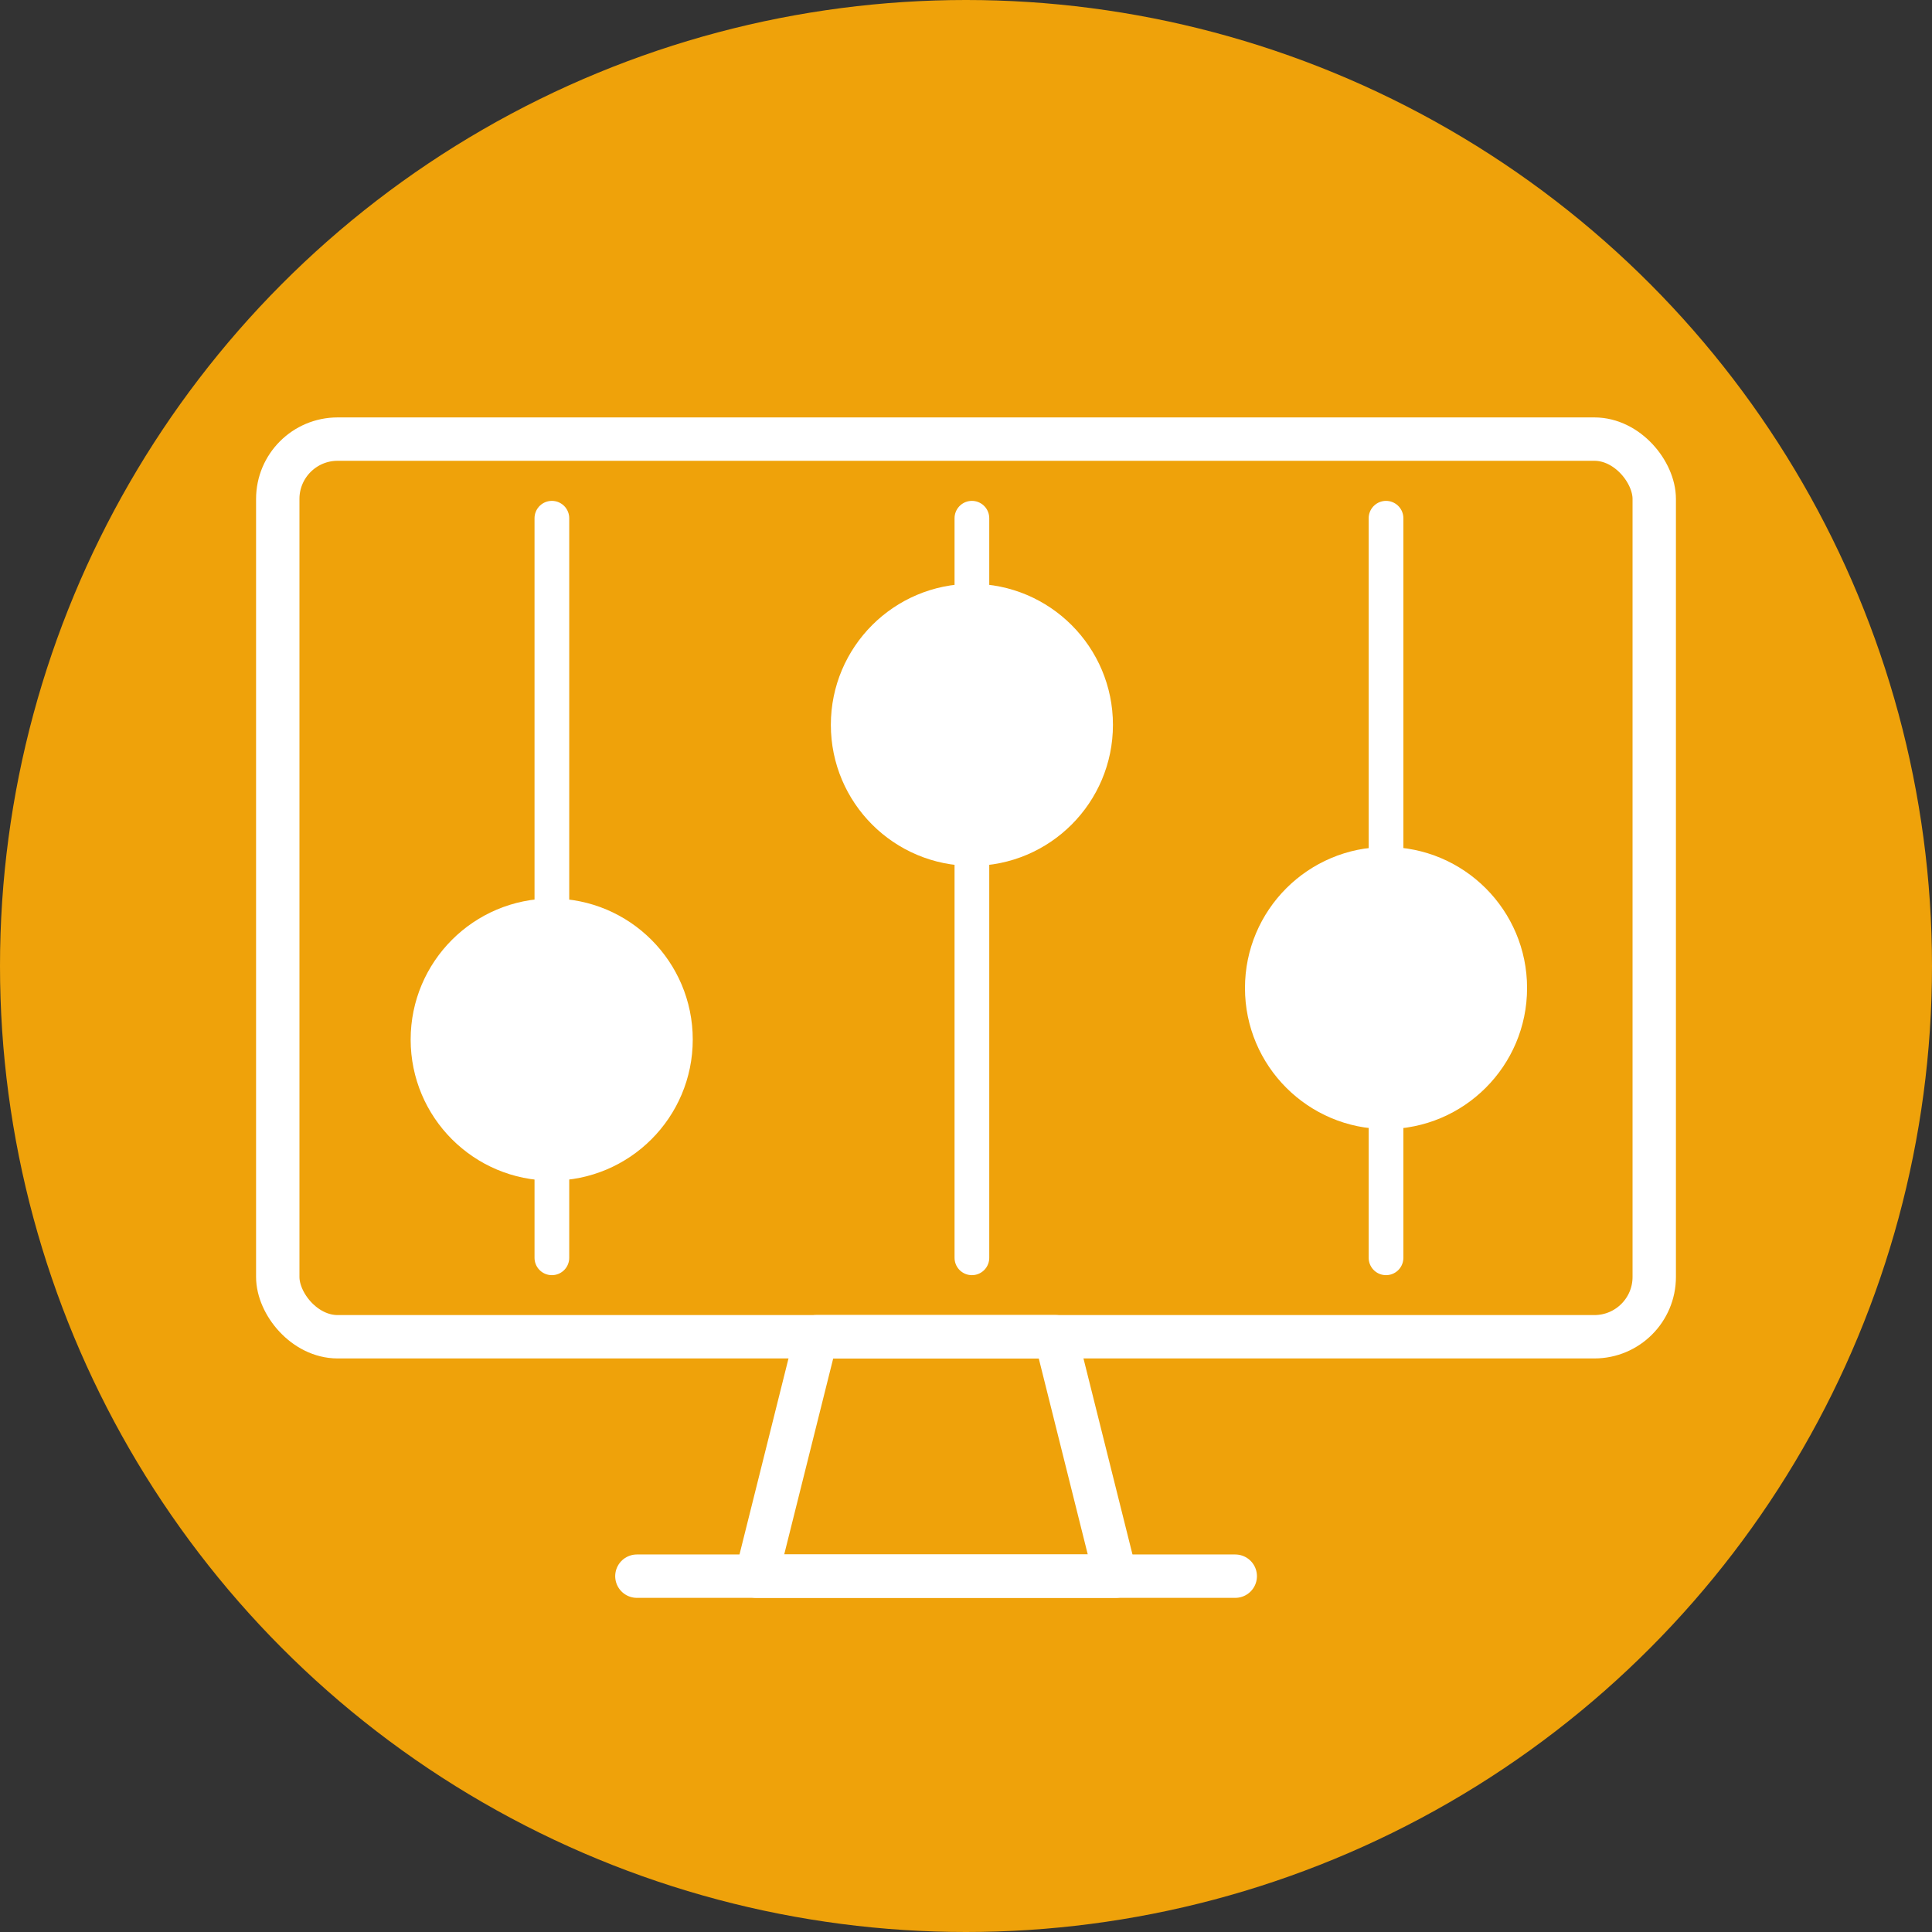
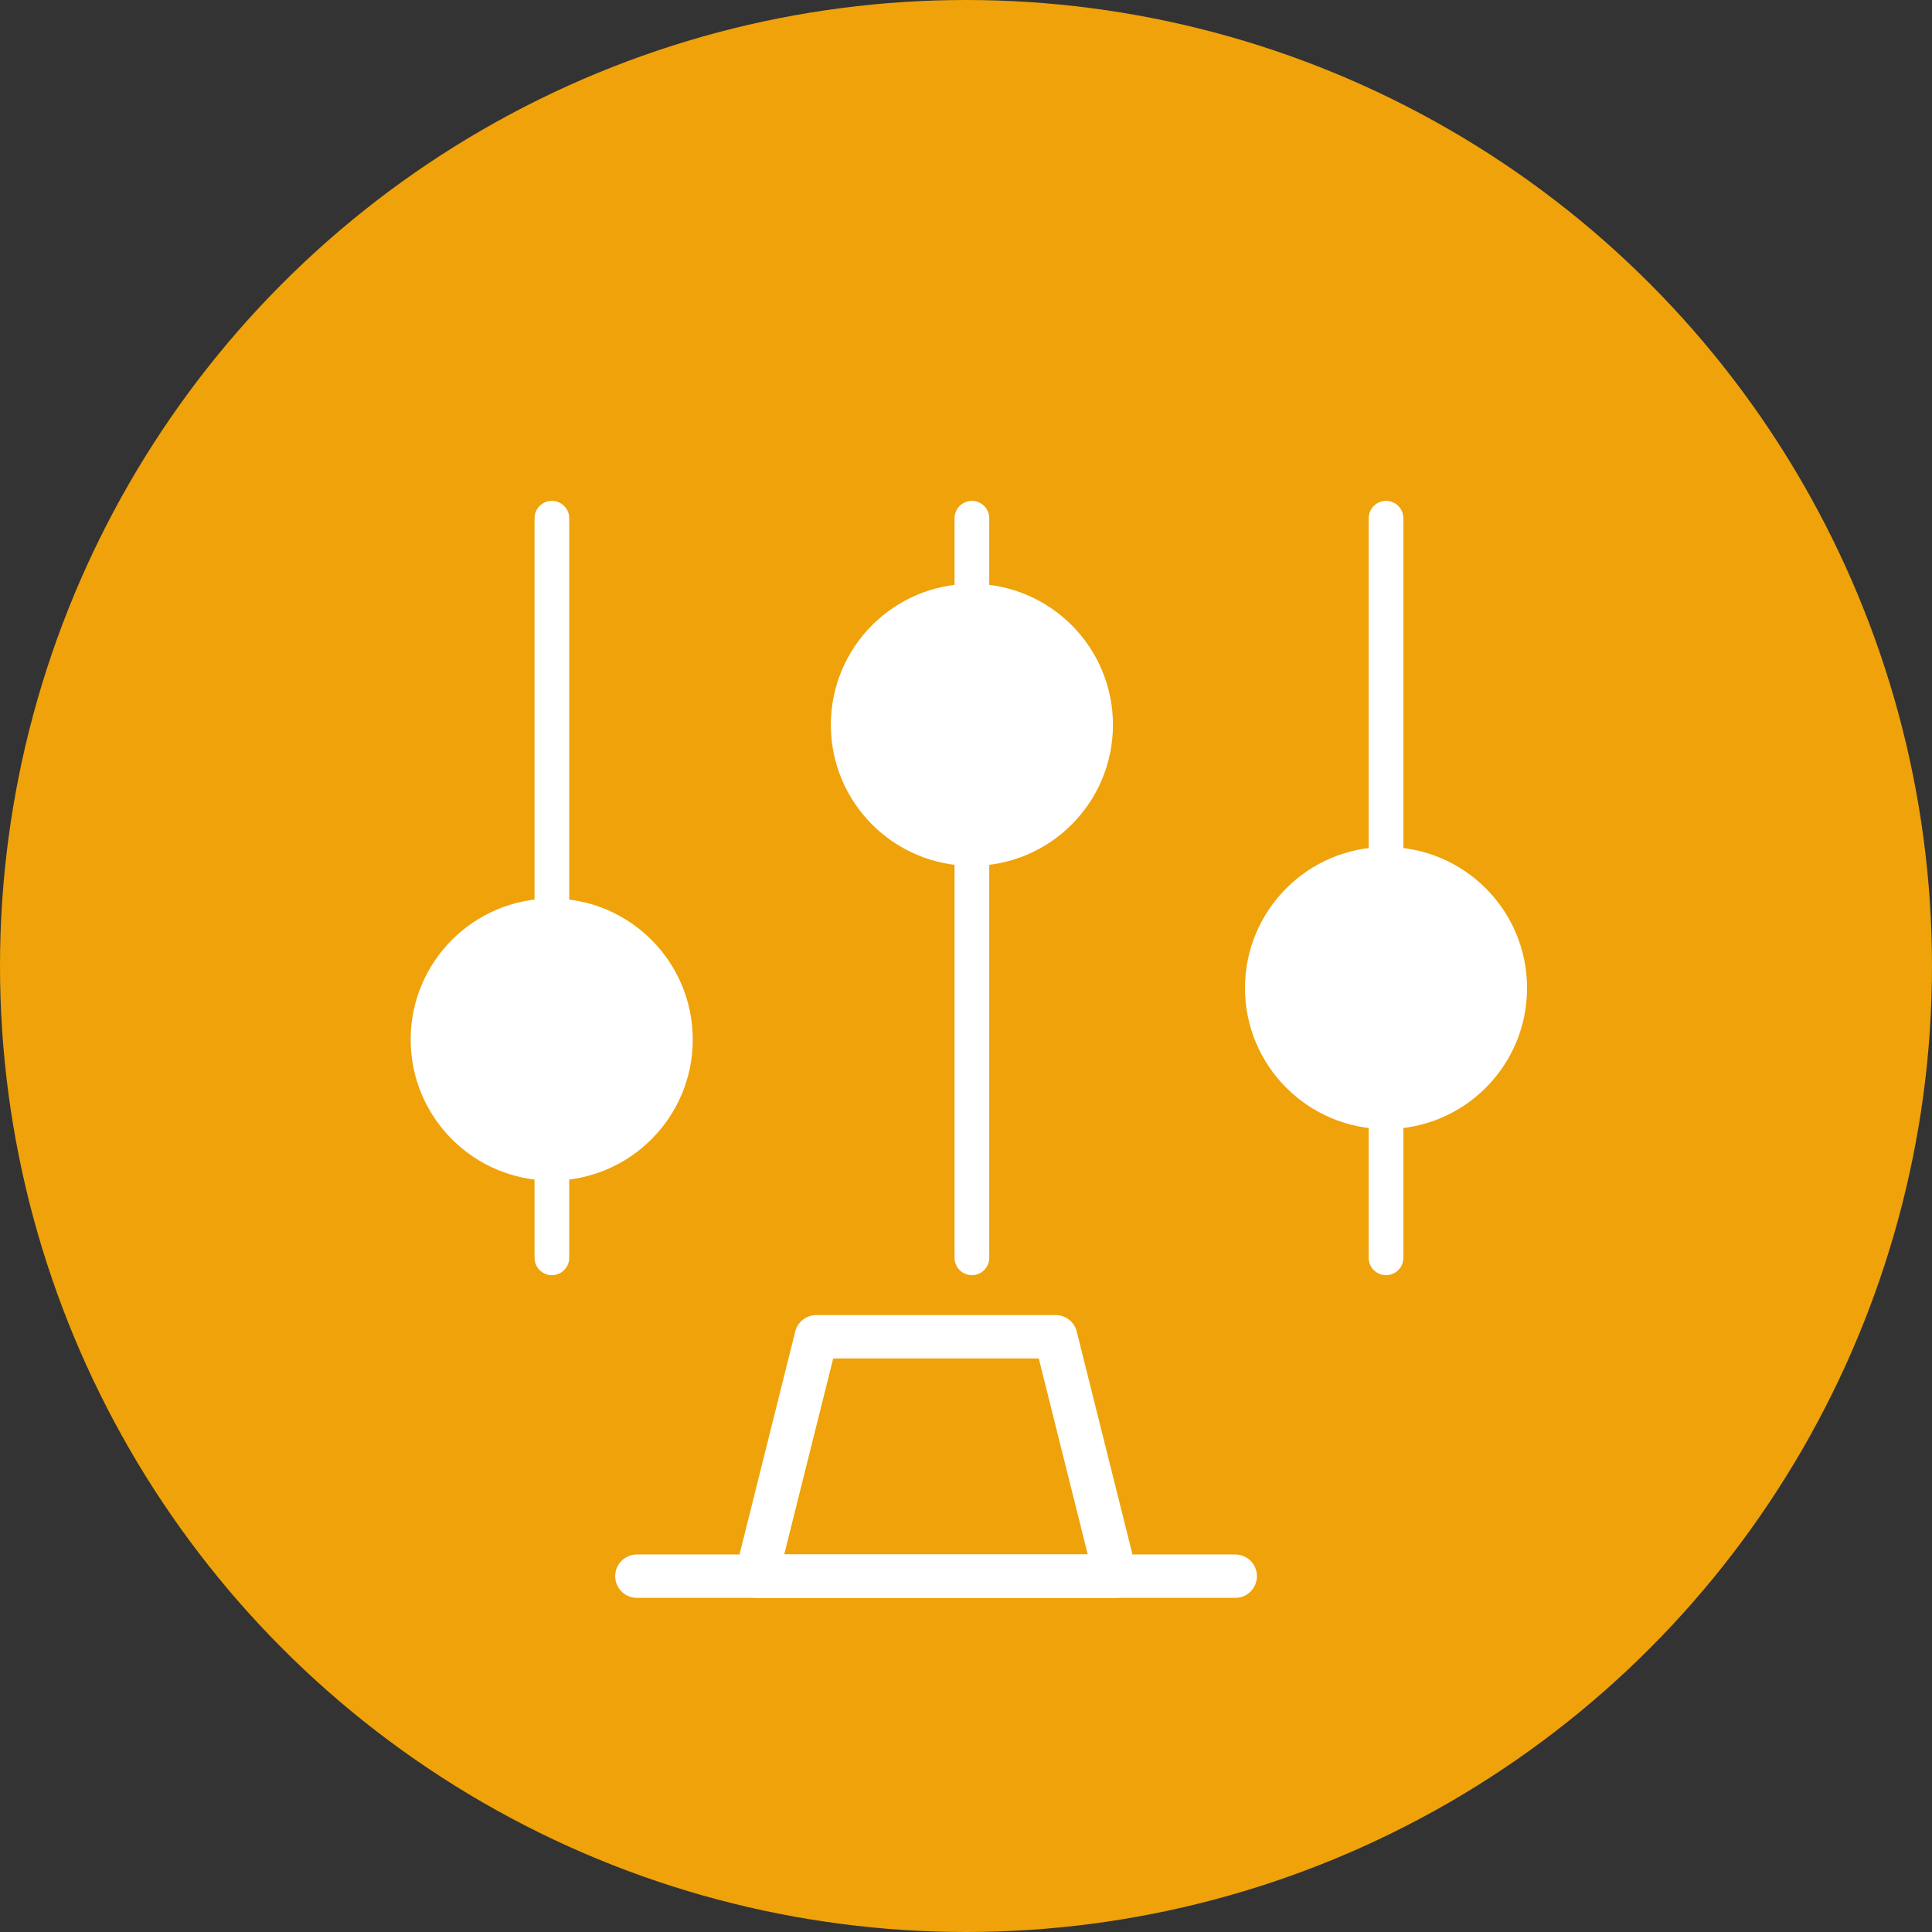
<svg xmlns="http://www.w3.org/2000/svg" id="Icons_Classroom" data-name="Icons Classroom" viewBox="0 0 111.36 111.36">
  <rect x="0" y="0" width="111.36" height="111.36" fill="#333333" stroke="none" />
  <defs>
    <style>.cls-1{fill:#efa20a;}.cls-2,.cls-3{fill:none;}.cls-2,.cls-3,.cls-4,.cls-5{stroke:#fff;stroke-linecap:round;}.cls-2{stroke-linejoin:round;stroke-width:2.5px;}.cls-3,.cls-5{stroke-miterlimit:10;stroke-width:2px;}.cls-4,.cls-5{fill:#fff;}.cls-4{stroke-miterlimit:10;stroke-width:2px;}</style>
  </defs>
  <circle class="cls-1" cx="55.68" cy="55.68" r="55.68" />
-   <rect class="cls-2" x="16.01" y="25.31" width="79.34" height="51.74" rx="3.45" />
  <polygon class="cls-2" points="64.3 90.85 43.6 90.85 47.05 77.05 60.85 77.05 64.3 90.85" />
  <line class="cls-2" x1="36.71" y1="90.85" x2="71.2" y2="90.85" />
  <line class="cls-3" x1="31.81" y1="29.87" x2="31.81" y2="72.5" />
  <line class="cls-3" x1="79.89" y1="29.87" x2="79.89" y2="72.5" />
  <circle class="cls-4" cx="31.8" cy="59.92" r="7.13" />
  <line class="cls-3" x1="56.02" y1="29.87" x2="56.02" y2="72.5" />
  <circle class="cls-5" cx="79.89" cy="56.95" r="7.13" />
  <circle class="cls-5" cx="56.02" cy="41.78" r="7.13" />
</svg>